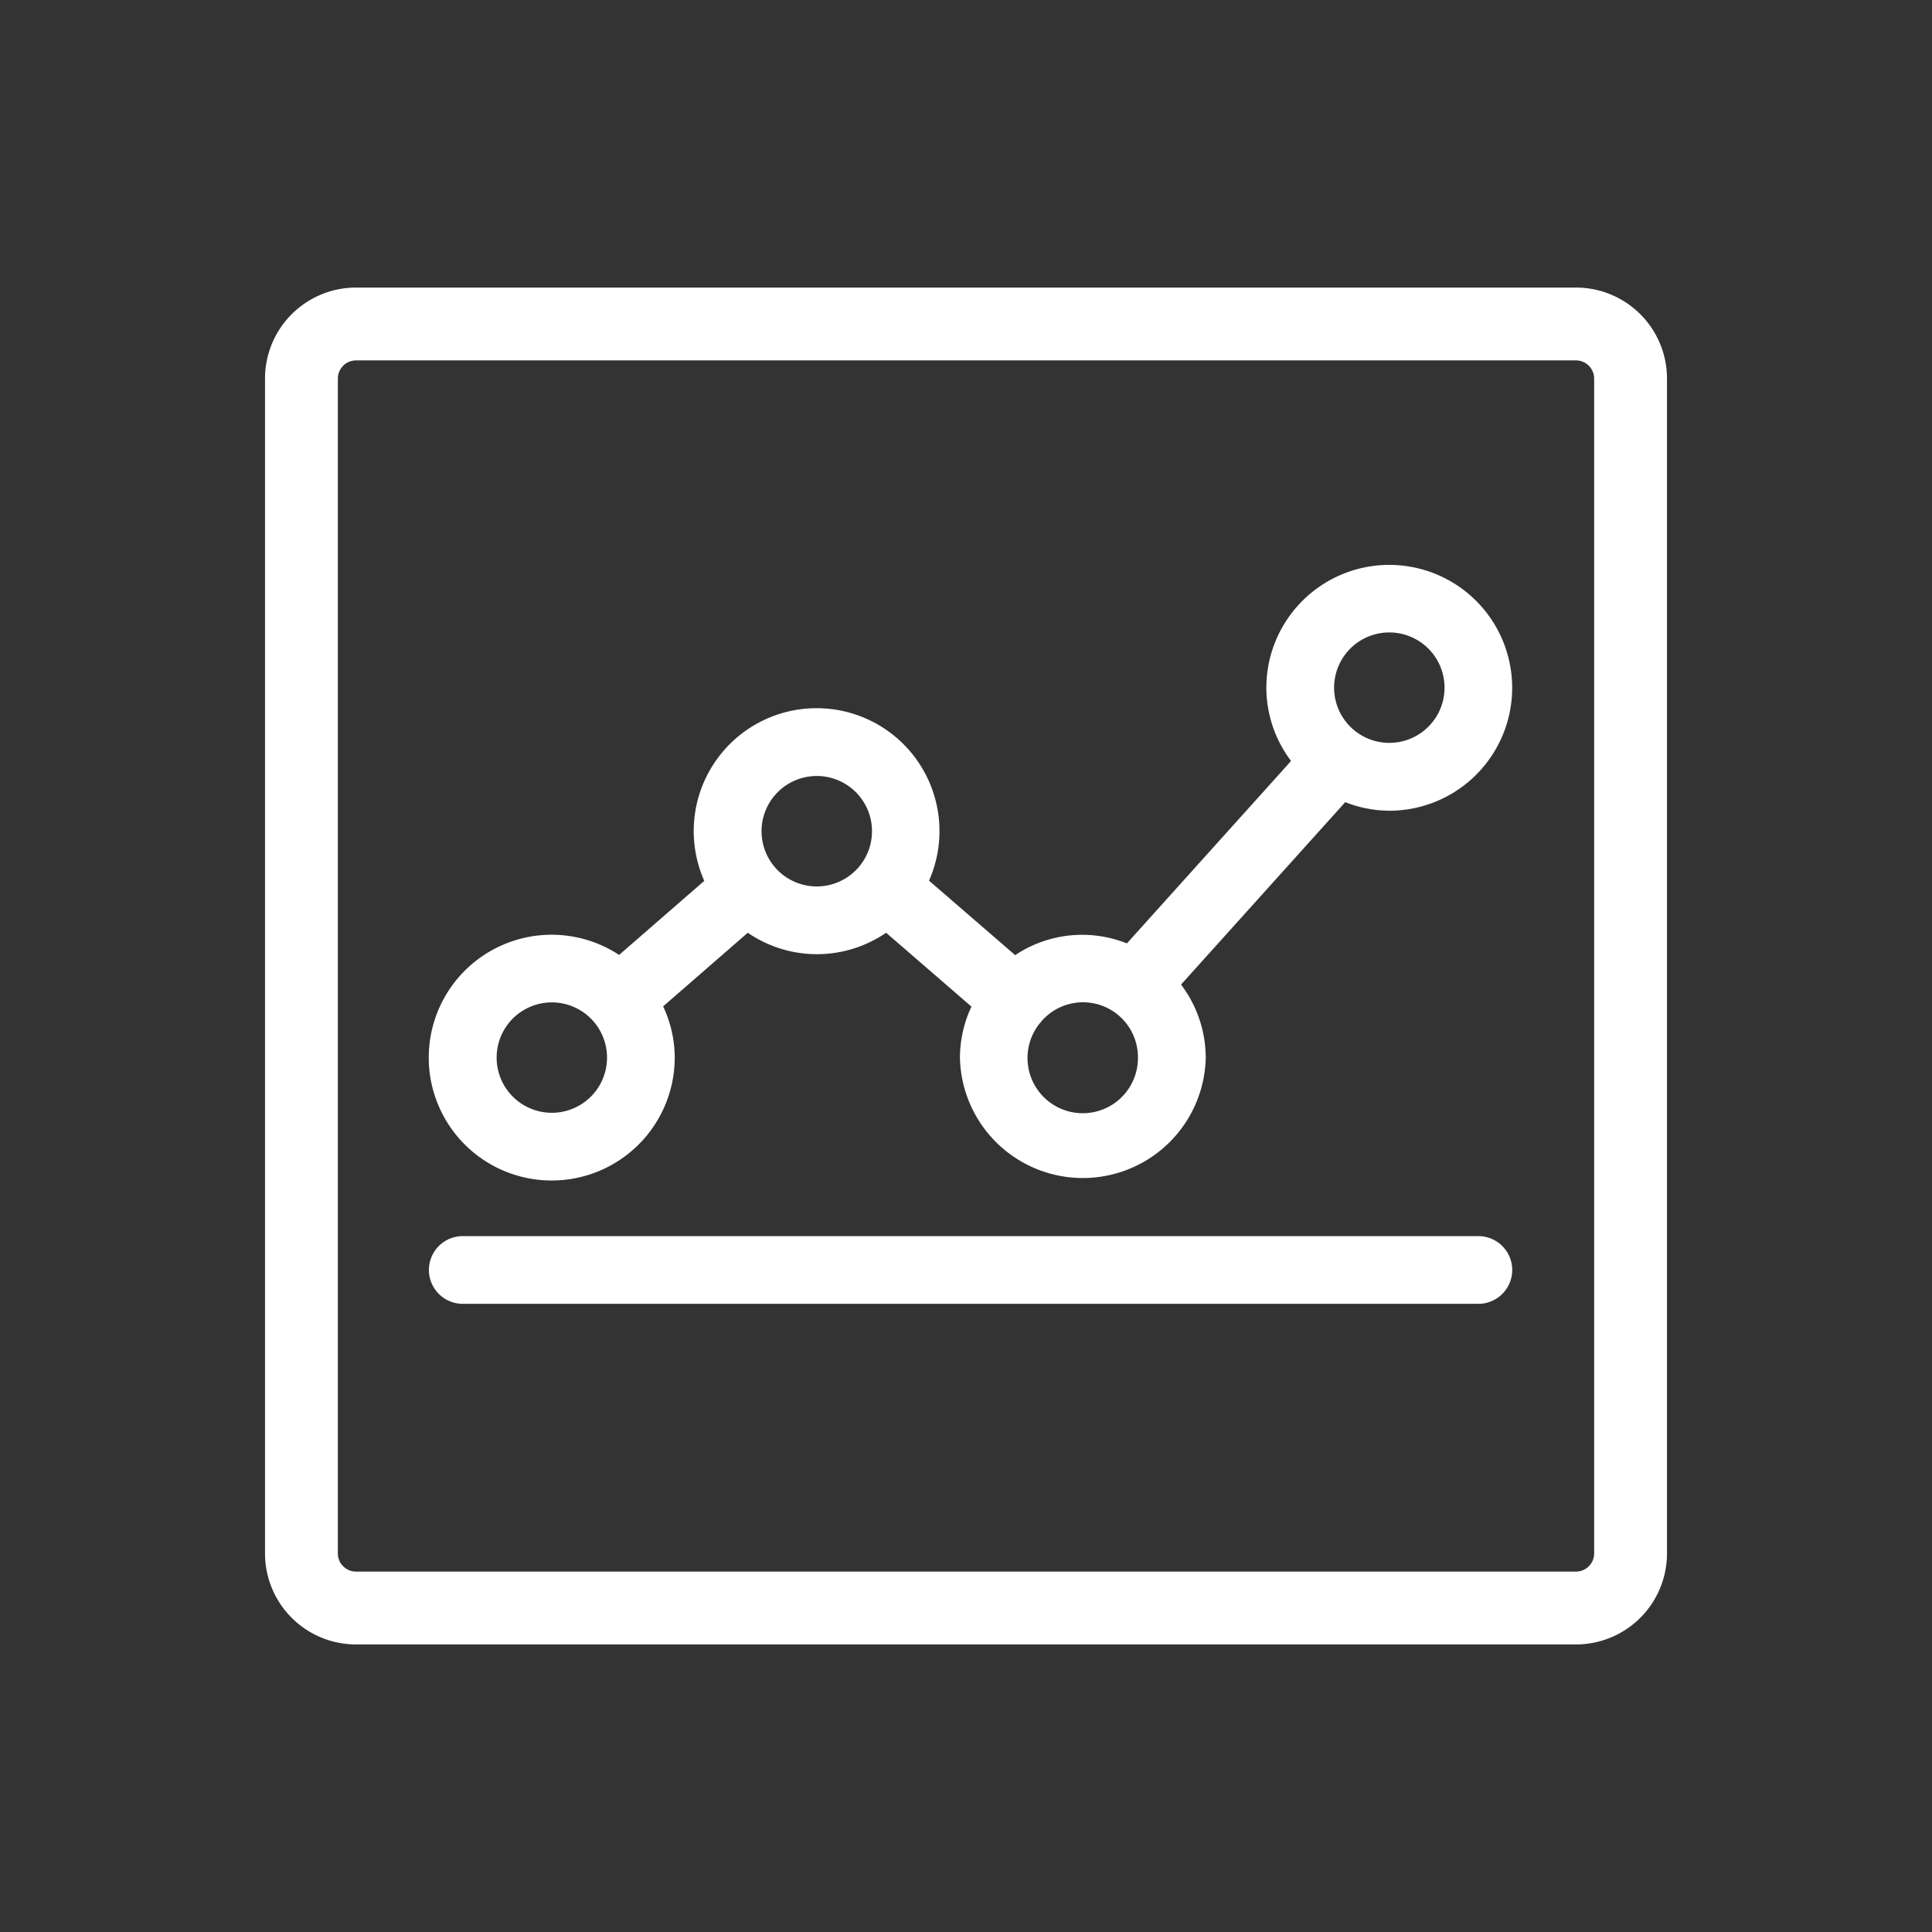
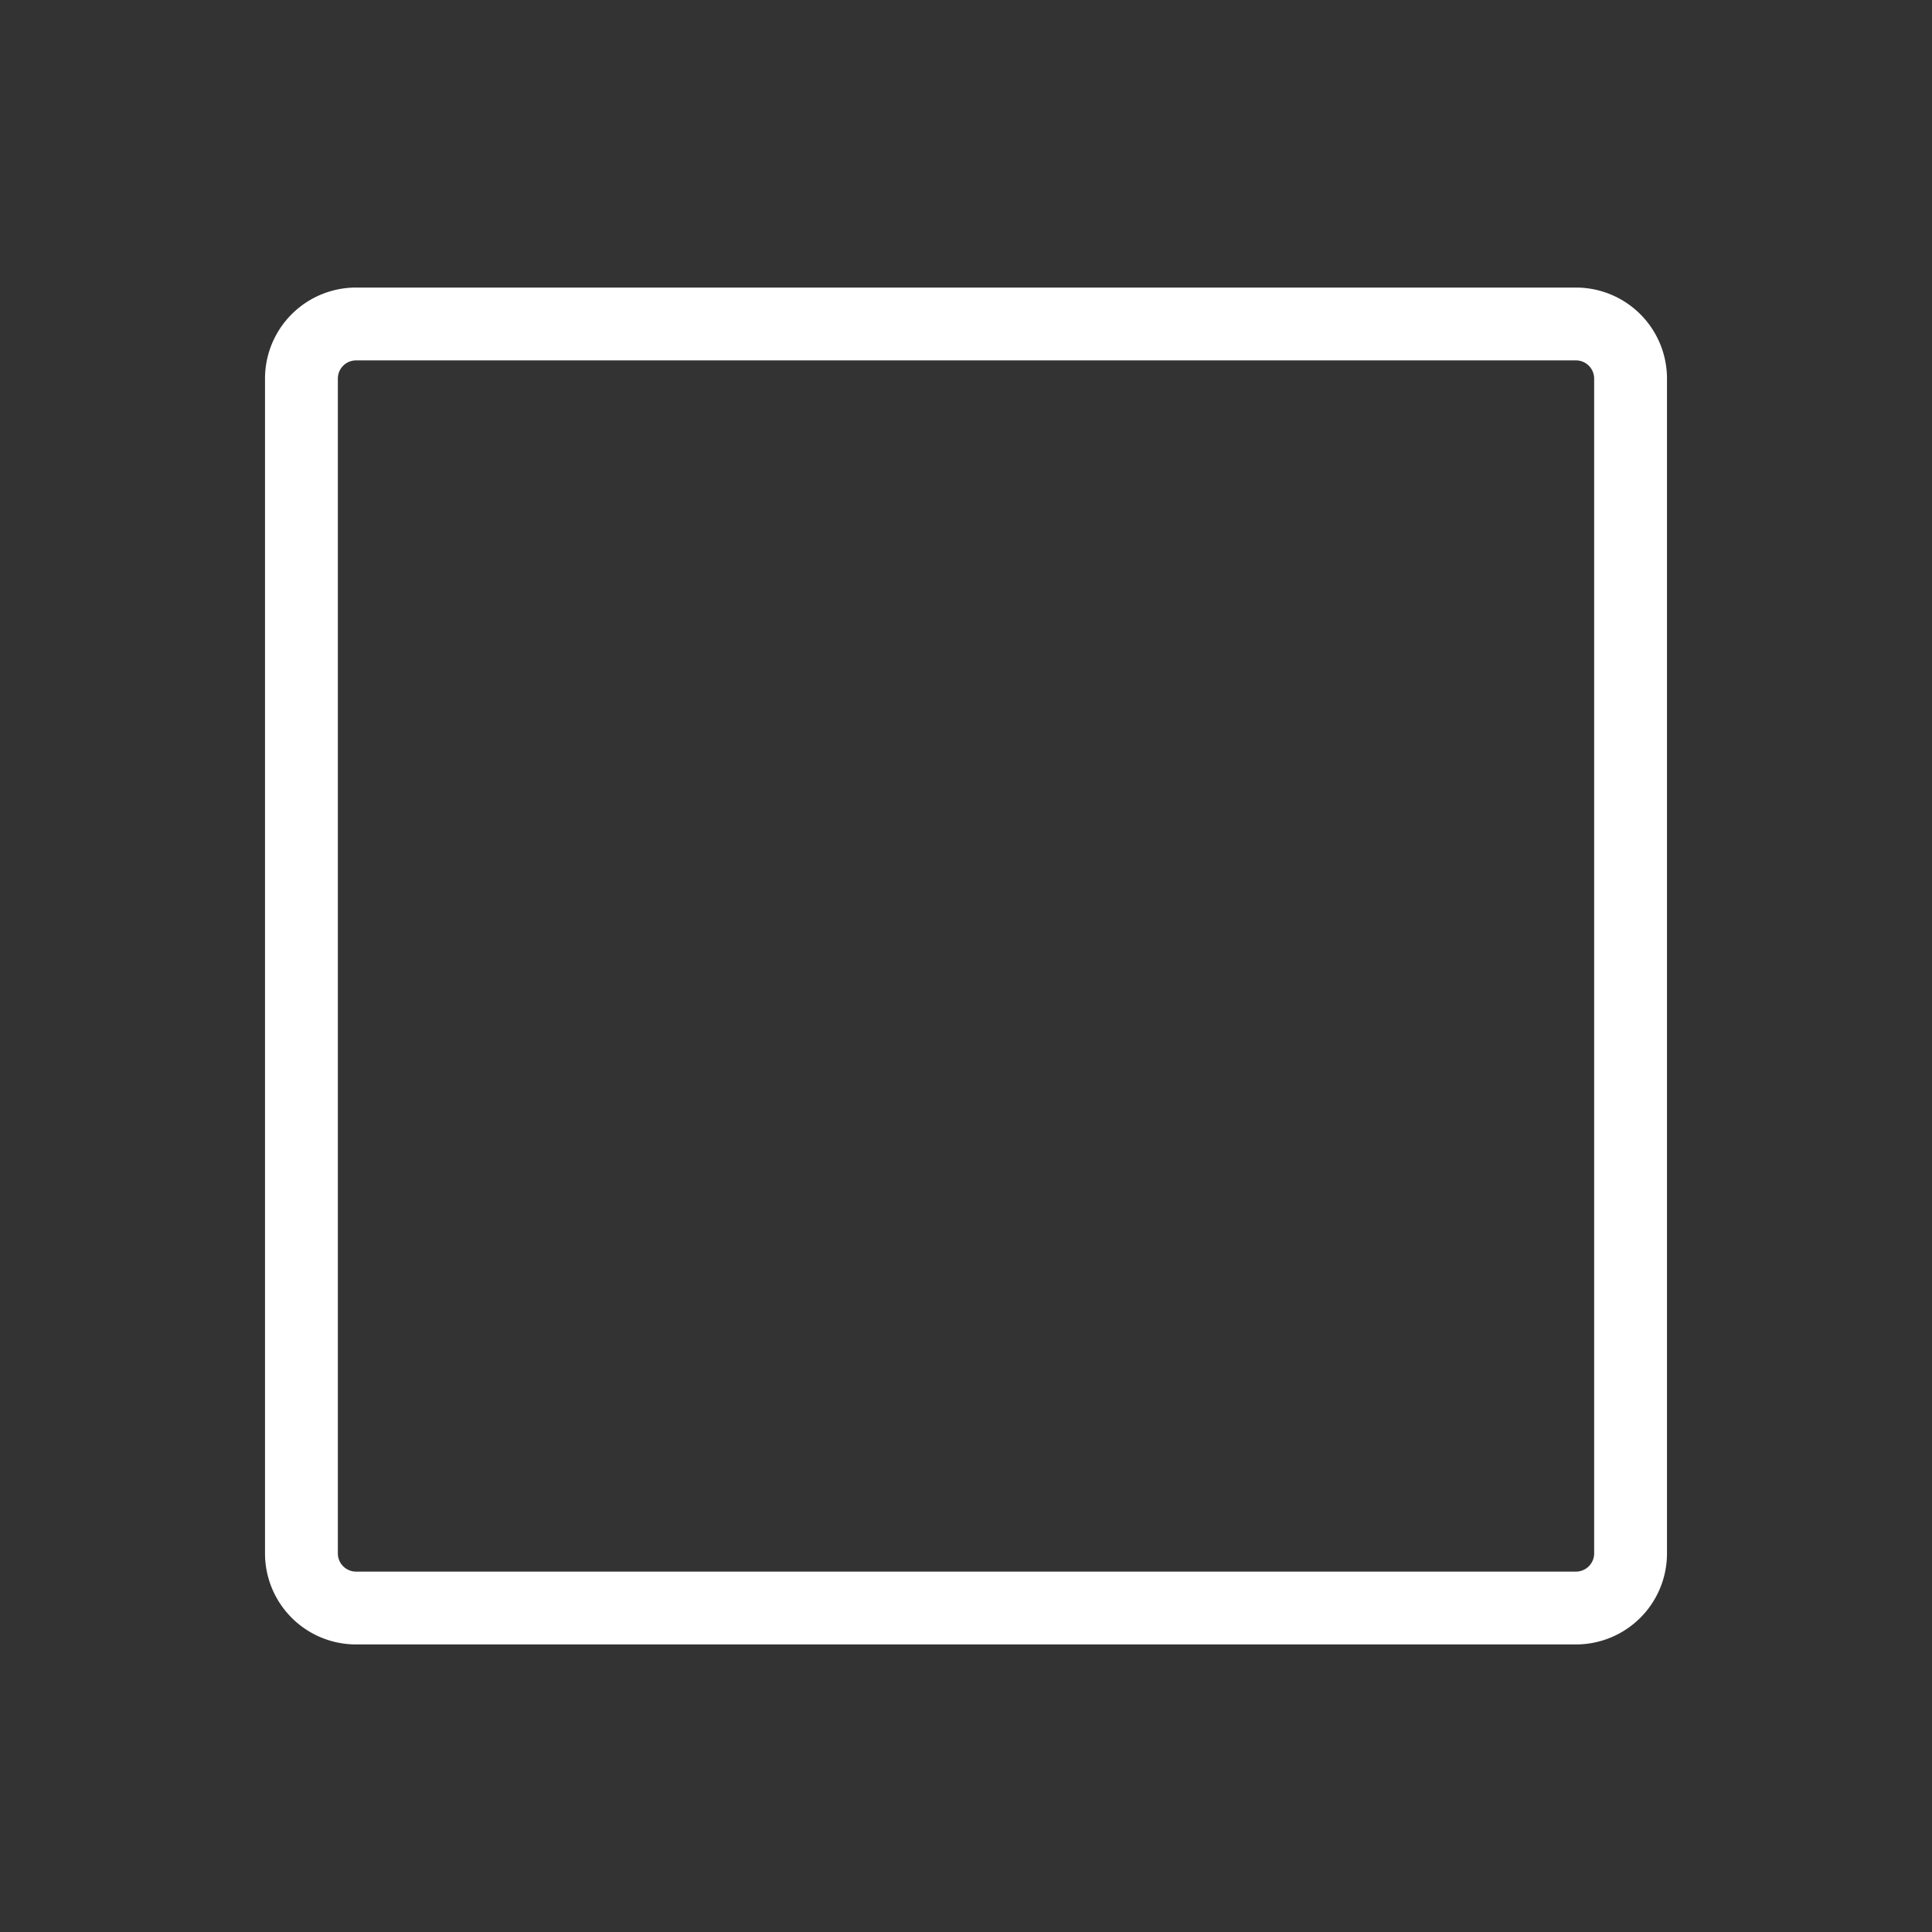
<svg xmlns="http://www.w3.org/2000/svg" width="100" height="100" fill="none">
  <rect width="100%" height="100%" fill="#333333" stroke="none" />
-   <path d="M28.561 61.102a6.368 6.368 0 006.363-6.36 6.29 6.29 0 00-.6-2.653l4.381-3.81a6.331 6.331 0 007.16 0l4.417 3.822a6.296 6.296 0 00-.596 2.648 6.363 6.363 0 0012.723 0 6.296 6.296 0 00-1.279-3.787l8.5-9.443a6.28 6.28 0 002.278.444 6.362 6.362 0 10-6.362-6.363 6.295 6.295 0 001.28 3.787l-8.498 9.443a6.244 6.244 0 00-5.782.608l-4.46-3.855a6.36 6.36 0 10-11.633.01l-4.408 3.834a6.36 6.36 0 10-3.484 11.675zm43.35-28.367a2.858 2.858 0 110 5.716 2.858 2.858 0 010-5.716zM58.9 54.742a2.858 2.858 0 11-5.038-1.828l.023-.017c0-.01.01-.025.019-.034a2.844 2.844 0 014.996 1.875v.004zM42.274 40.165a2.858 2.858 0 11.004 5.717 2.858 2.858 0 01-.004-5.717zM28.561 51.884a2.857 2.857 0 11.004 5.714 2.857 2.857 0 01-.004-5.714zM76.52 63.981H23.953a1.752 1.752 0 100 3.505H76.52a1.752 1.752 0 100-3.505z" fill="#fff" />
  <path fill-rule="evenodd" clip-rule="evenodd" d="M81.57 18.654H18.43a.942.942 0 00-.943.942v60.808c0 .52.422.942.942.942h63.142c.52 0 .942-.422.942-.942V19.596a.942.942 0 00-.942-.942zm-63.14-3.77a4.712 4.712 0 00-4.713 4.712v60.808a4.712 4.712 0 004.712 4.712h63.142a4.712 4.712 0 004.712-4.712V19.596a4.712 4.712 0 00-4.712-4.712H18.429z" fill="#fff" />
</svg>